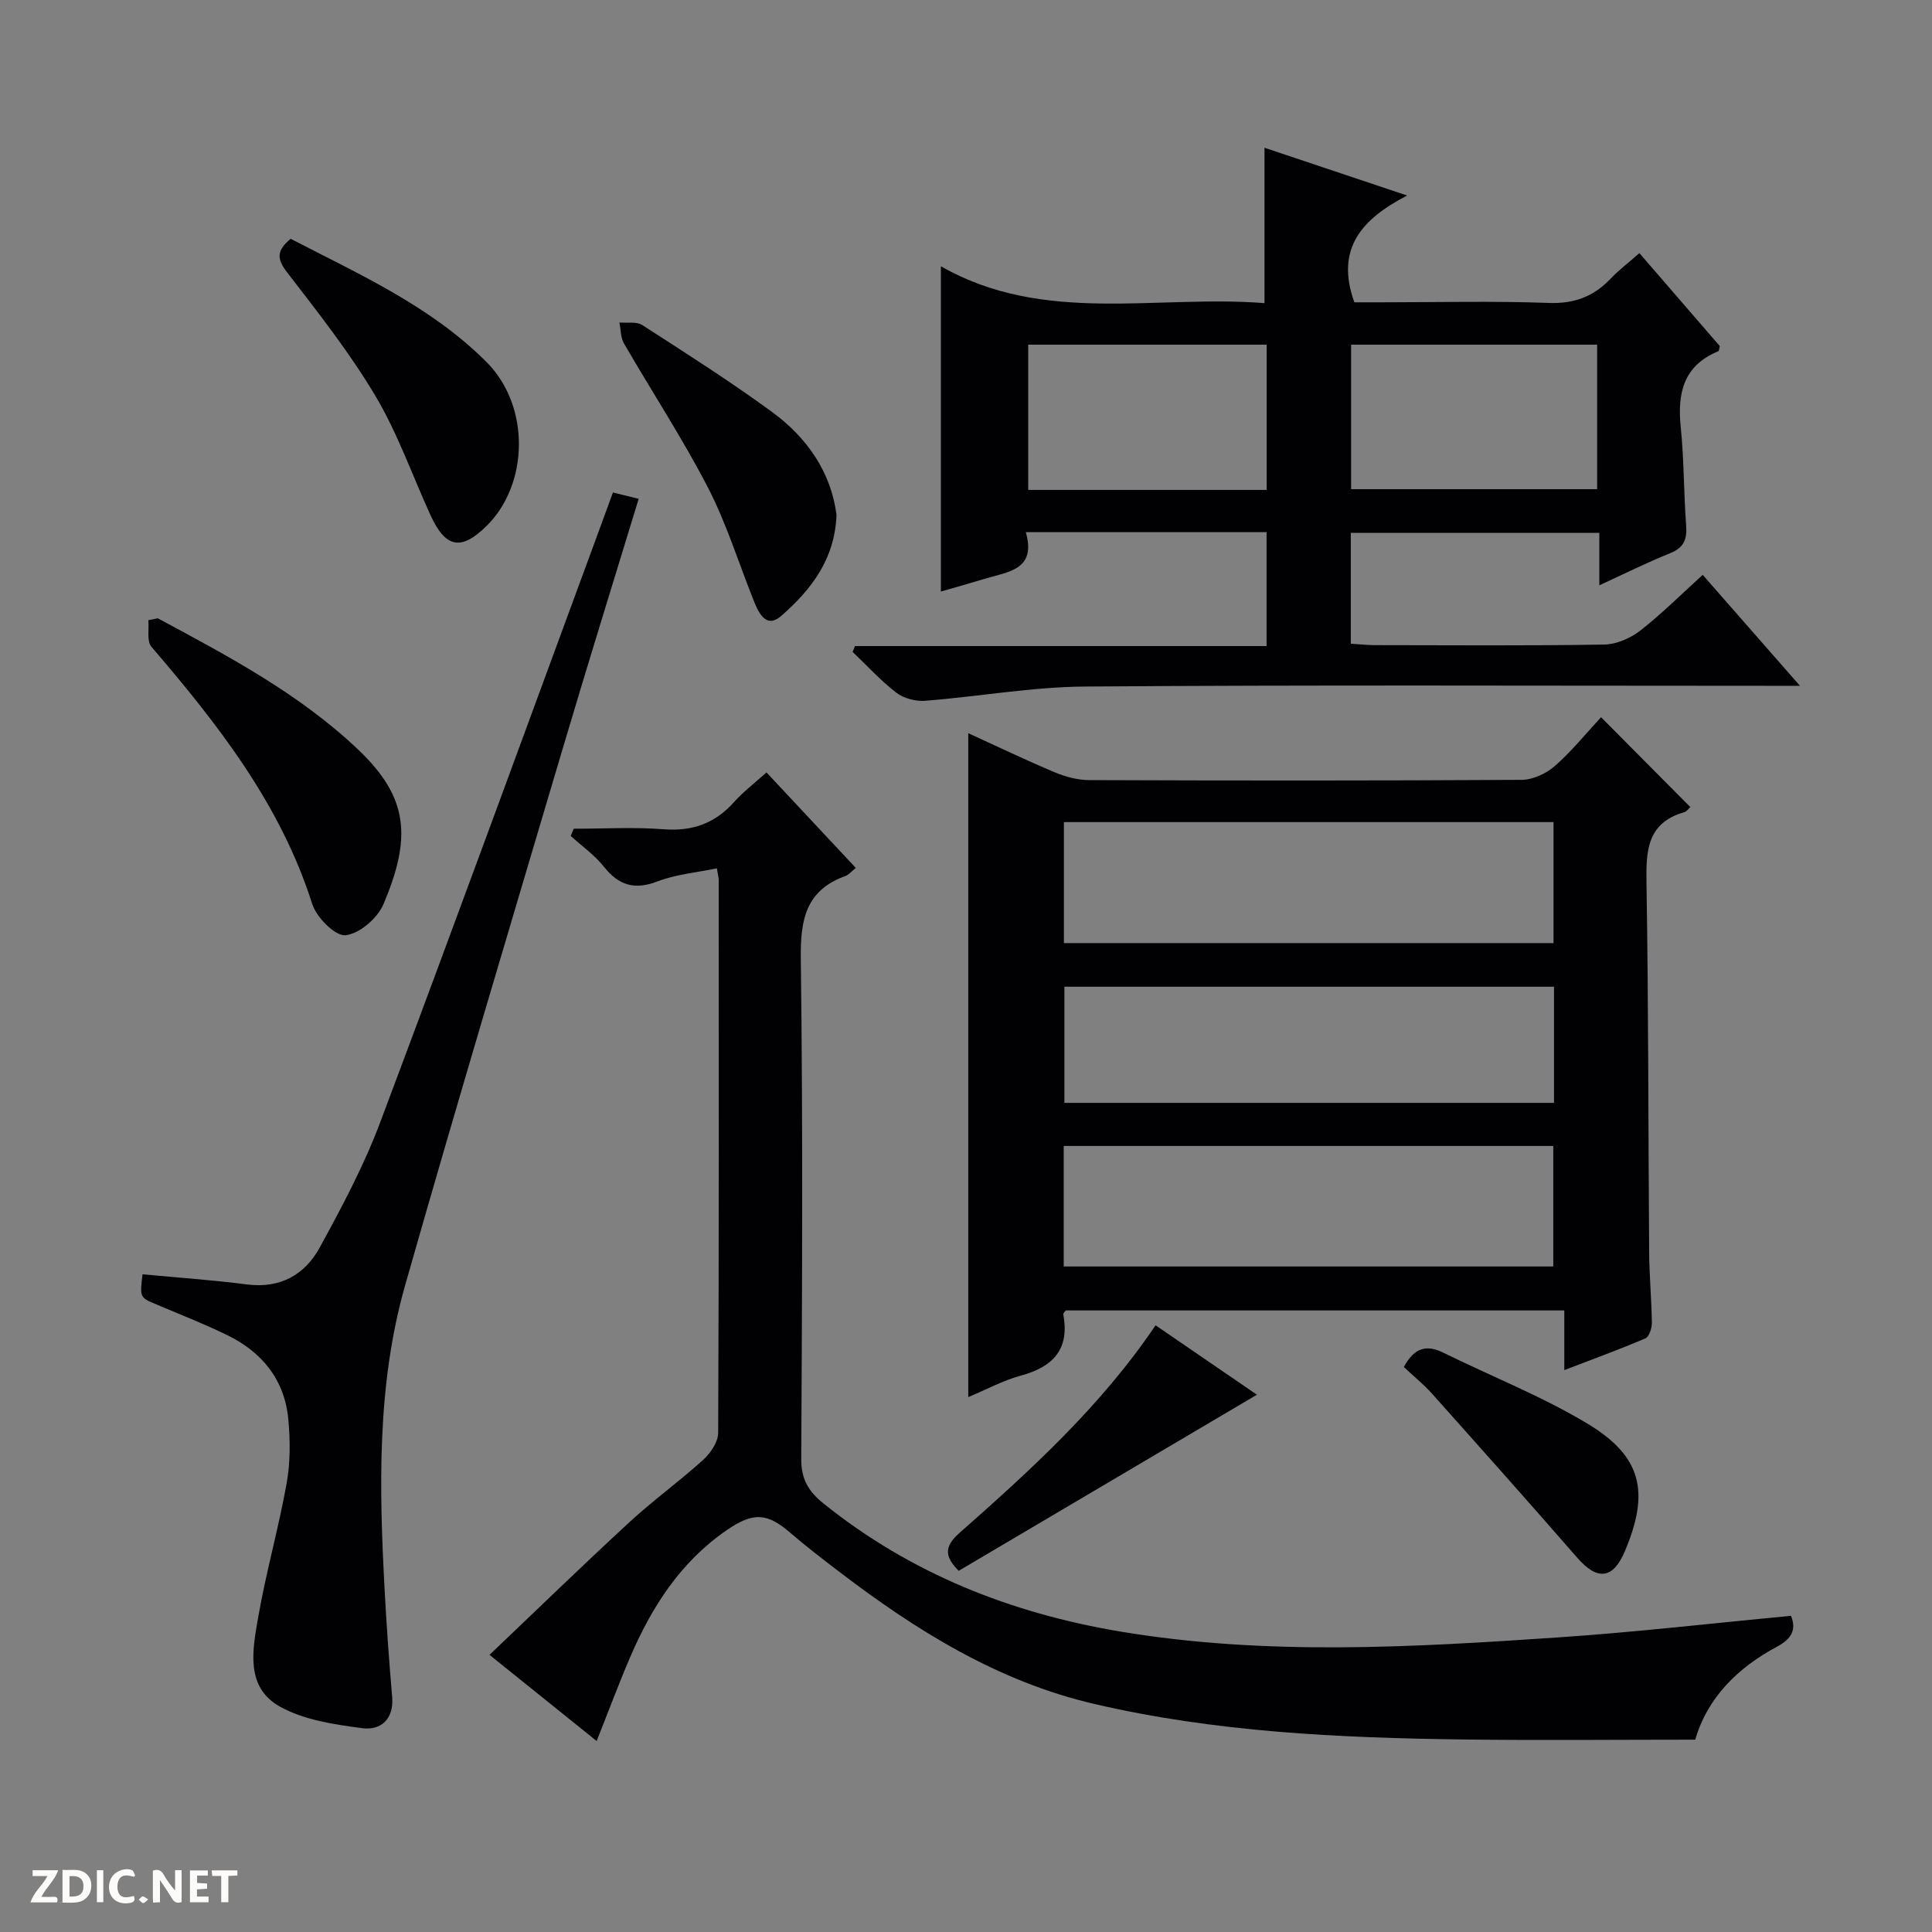
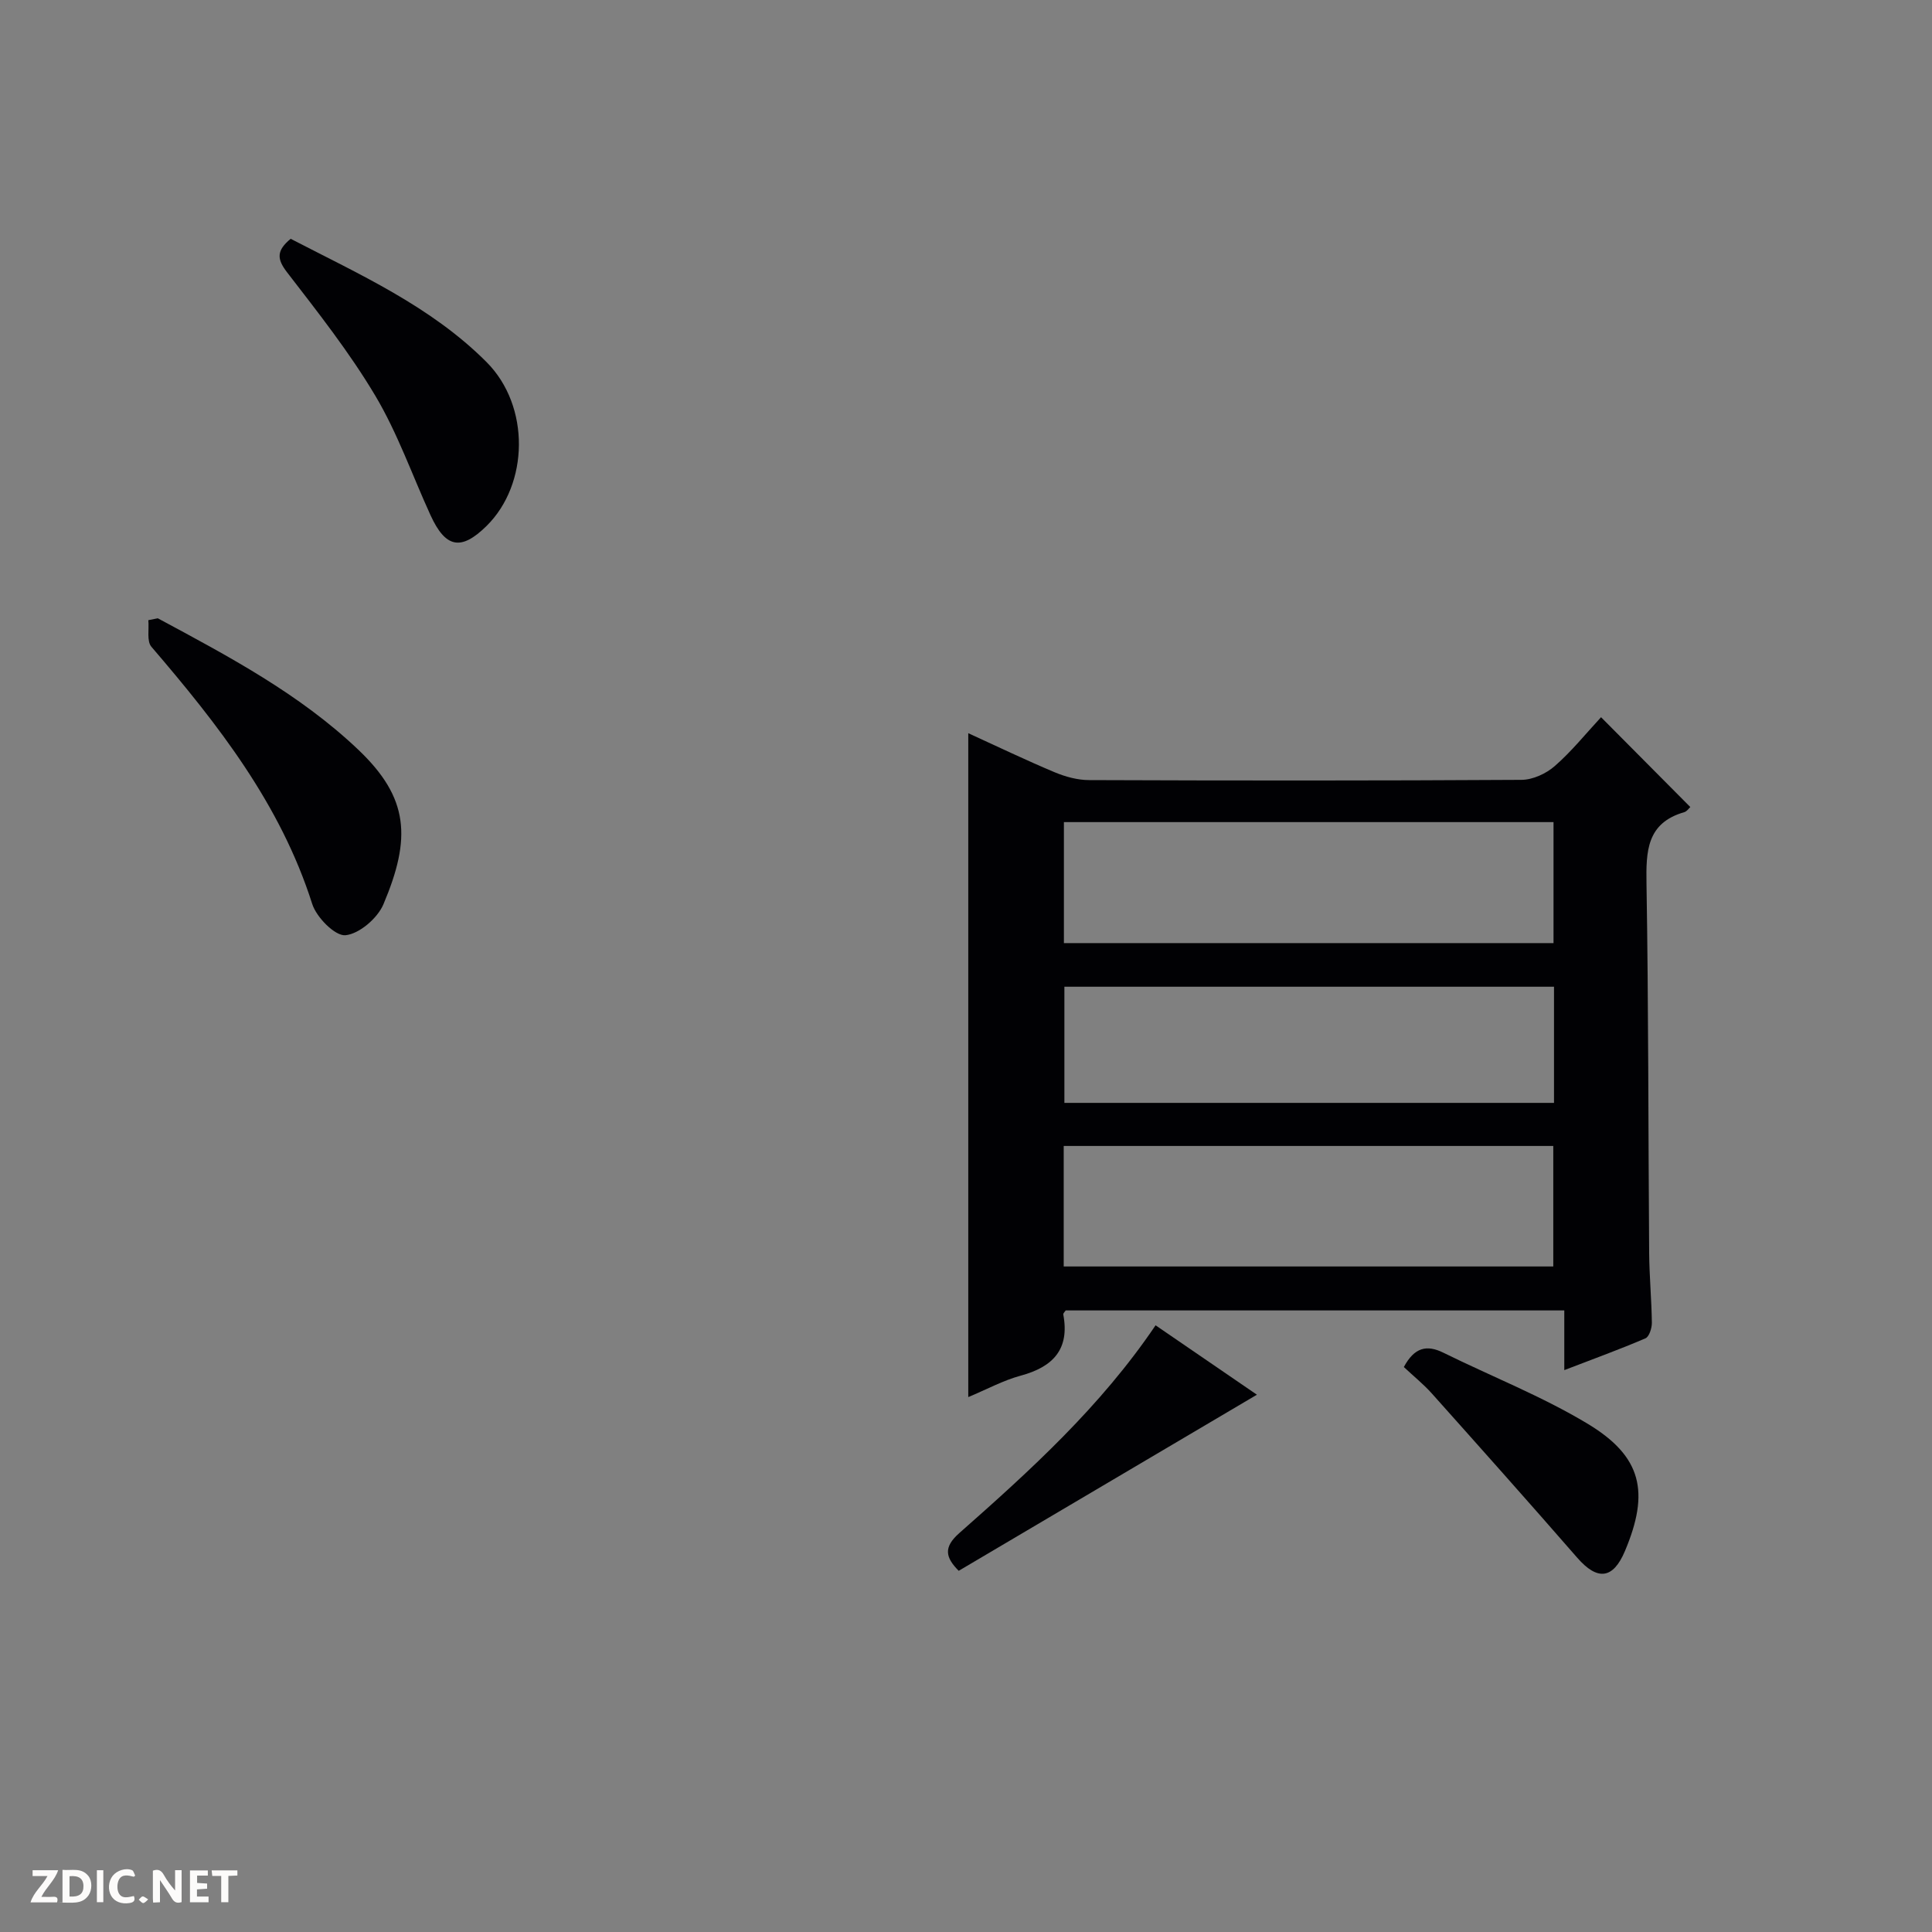
<svg xmlns="http://www.w3.org/2000/svg" enable-background="new 0 0 400 400" viewBox="0 0 400 400">
  <rect x="0" y="0" width="400" height="400" fill="#808080" stroke="none" />
  <path d="m37.59 393.81c-.92.31-1.52.05-2-.78-.7-1.2-1.52-2.34-2.47-3.78v4.59c-.55.03-.95.05-1.41.07-.03-.37-.06-.64-.06-.91 0-1.91 0-3.81 0-5.7 1.13-.41 1.77-.03 2.29.91.62 1.11 1.38 2.14 2.31 3.19v-4.2h1.35v6.61z" fill="#fcfbfa" />
  <path d="m12.94 393.88v-6.75c1.9.19 3.93-.54 5.37 1.29.8 1.01.78 2.88.03 3.97-1.37 1.97-3.4 1.51-6.4 1.49m2.45-1.22c2.04.12 2.92-.58 2.89-2.21-.03-1.51-.98-2.19-2.89-2z" fill="#fcfbfa" />
  <path d="m11.81 393.87h-5.49c.68-2.18 2.47-3.48 3.51-5.45h-3.08v-1.21h5.29c-.71 2.13-2.44 3.48-3.47 5.51.86 0 1.63.04 2.39-.01.79-.05 1.14.21.85 1.16" fill="#fcfbfa" />
  <path d="m39.33 393.86v-6.61h3.7v1.07h-2.22v1.52c.68.04 1.34.09 2.07.13v1.07c-.72.05-1.38.09-2.1.14v1.48h2.4v1.19h-3.85z" fill="#fcfbfa" />
  <path d="m27.71 388.56c-1.15-.3-2.46-.61-3.1.64-.37.73-.41 1.93-.06 2.67.63 1.35 1.99.93 3.17.68.35.94-.01 1.32-.93 1.46-1.62.25-3.05-.27-3.76-1.48-.73-1.24-.6-3.03.31-4.17.88-1.11 2.71-1.7 4-1.16.32.13.44.74.65 1.12-.1.08-.19.16-.28.24" fill="#fcfbfa" />
  <path d="m49.15 387.24v1.07c-.59.02-1.17.05-1.87.08v5.44h-1.48v-5.44h-1.85c-.05-.4-.08-.73-.13-1.15z" fill="#fcfbfa" />
  <path d="m20.06 387.21h1.33v6.62h-1.33z" fill="#fcfbfa" />
  <path d="m30.68 393.25c-.39.38-.8.79-1.05.76-.32-.05-.6-.45-.9-.7.26-.24.51-.64.8-.67.29-.04.62.3 1.15.61" fill="#fcfbfa" />
  <g fill="#010104">
    <path d="m331.48 148.49c6.65 6.69 12.49 12.57 18.48 18.6-.29.26-.7.9-1.25 1.06-7.78 2.24-7.93 8.07-7.82 14.8.42 25.49.36 50.99.55 76.48.04 4.81.5 9.62.56 14.44.01 1.1-.55 2.88-1.33 3.22-5.29 2.27-10.72 4.24-16.8 6.58 0-4.57 0-8.32 0-12.36-34.75 0-68.99 0-103.23 0-.19.3-.54.6-.5.82 1.36 7.22-2.11 10.87-8.8 12.68-3.63.98-7.02 2.84-10.87 4.44 0-45.89 0-91.37 0-137.45 5.96 2.72 11.86 5.56 17.89 8.09 2.23.93 4.75 1.62 7.14 1.62 29.83.11 59.66.13 89.5-.05 2.33-.01 5.1-1.28 6.89-2.85 3.48-3.03 6.42-6.7 9.59-10.12zm-111.21 21.72v25.05h101.37c0-8.56 0-16.79 0-25.05-33.93 0-67.51 0-101.37 0zm-.04 92h101.36c0-8.61 0-16.84 0-24.95-33.98 0-67.55 0-101.36 0zm101.51-33.87c0-8.37 0-16.13 0-24.05-33.96 0-67.65 0-101.37 0v24.05z" />
-     <path d="m123.53 360.46c-7.21-5.79-14.03-11.29-22.18-17.84 9.93-9.45 19.34-18.6 28.99-27.49 4.89-4.51 10.32-8.42 15.25-12.89 1.52-1.38 3.1-3.71 3.1-5.61.17-38.15.12-76.31.11-114.47 0-.48-.15-.97-.38-2.38-4.17.87-8.45 1.23-12.3 2.71-4.79 1.84-8.02.8-11.11-3.07-1.92-2.41-4.54-4.25-6.85-6.35.21-.5.42-.99.63-1.49 6.21 0 12.44-.37 18.61.11 5.96.46 10.64-1.22 14.58-5.64 1.87-2.09 4.15-3.82 6.71-6.13 6.19 6.62 12.25 13.1 18.49 19.77-.86.69-1.41 1.41-2.13 1.67-8.3 2.99-9.36 9.14-9.25 17.23.45 34.48.27 68.98.09 103.47-.02 4.16 1.46 6.68 4.55 9.17 18.08 14.57 38.91 22.78 61.55 26.57 30.1 5.03 60.37 3.26 90.58 1.21 16.02-1.08 31.99-2.94 48.24-4.47 1.1 2.72.27 4.69-2.85 6.36-8.2 4.37-14.46 10.6-16.98 19.28-16.24 0-32.19.17-48.14-.04-25.61-.34-51.16-1.51-76.26-7.35-20.07-4.67-37.02-15.29-53.11-27.59-3.3-2.53-6.61-5.06-9.76-7.78-4.83-4.18-7.69-4.45-13.29-.59-9.53 6.56-15.5 15.88-19.96 26.28-2.35 5.47-4.43 11.07-6.93 17.35z" />
-     <path d="m194.8 122.47c0-22.47 0-44.48 0-67.34 21.28 12.15 44.54 5.86 67 7.63 0-11.13 0-21.49 0-32.17 9.31 3.12 18.83 6.31 29.53 9.89-9.32 4.84-14.93 10.93-10.93 22.11h5.76c11.49 0 23-.3 34.48.13 5.31.2 9.3-1.33 12.83-5.03 1.7-1.79 3.7-3.3 5.95-5.28 5.71 6.6 11.21 12.96 16.65 19.25-.14.5-.15 1-.33 1.07-7.2 2.96-8.48 8.65-7.76 15.69.69 6.77.61 13.61 1.12 20.4.21 2.87-.49 4.58-3.32 5.72-4.75 1.91-9.35 4.21-14.66 6.64 0-3.83 0-7.19 0-10.86-17.42 0-34.3 0-51.45 0v22.95c1.75.11 3.35.29 4.95.3 15.83.02 31.65.14 47.48-.12 2.52-.04 5.41-1.28 7.44-2.85 4.46-3.46 8.47-7.49 12.99-11.58 6.42 7.33 12.83 14.64 20.13 22.97-2.69 0-4.37 0-6.06 0-47.31 0-94.62-.2-141.93.15-11.06.08-22.1 2.09-33.17 2.95-1.95.15-4.4-.5-5.93-1.68-3.25-2.5-6.05-5.59-9.04-8.44.16-.4.31-.81.47-1.21h85.23c0-8.29 0-15.84 0-23.58-16.57 0-32.85 0-49.85 0 2.27 7.84-3.73 8.2-8.56 9.67-3.01.92-6.04 1.76-9.02 2.62zm135.87-21.19c0-10.26 0-20.03 0-29.92-17.13 0-33.99 0-50.94 0v29.92zm-68.42.15c0-10.38 0-20.25 0-30.07-16.7 0-33.07 0-49.37 0v30.07z" />
-     <path d="m29.51 263.83c7.43.7 14.55 1.19 21.62 2.1 6.87.88 11.96-1.99 15.04-7.6 4.61-8.41 9.16-16.97 12.53-25.92 15.59-41.47 30.77-83.1 46.09-124.67.68-1.84 1.34-3.68 2.11-5.78 1.86.46 3.41.85 5.33 1.32-5.25 17.22-10.51 34.11-15.54 51.08-11.03 37.21-22.18 74.38-32.8 111.7-5.9 20.73-5.39 42.1-4.24 63.41.39 7.29.92 14.58 1.54 21.86.4 4.66-2.41 6.97-6.19 6.47-5.82-.76-12.08-1.69-17.07-4.48-7.22-4.04-5.63-11.85-4.47-18.5 1.61-9.29 4.22-18.4 5.88-27.68.78-4.36.77-8.99.34-13.42-.79-8.1-5.45-13.8-12.64-17.3-4.77-2.32-9.72-4.27-14.61-6.33-3.48-1.46-3.5-1.41-2.92-6.26z" />
+     <path d="m29.51 263.83z" />
    <path d="m32.67 128.01c14.62 7.86 29.32 15.63 41.5 27.2 10.52 10 11.01 18.32 5.21 32.02-1.22 2.88-5 6.13-7.86 6.4-2.14.2-6-3.7-6.88-6.48-6.57-20.66-19.5-37.16-33.29-53.24-1-1.16-.46-3.64-.64-5.51.65-.13 1.3-.26 1.96-.39z" />
    <path d="m60.18 49.44c14.16 7.34 29 13.94 40.55 25.52 9.12 9.14 8.75 25.3.02 33.92-5.27 5.2-8.49 4.61-11.61-2.2-3.79-8.28-6.82-17-11.45-24.77-5.34-8.97-11.88-17.26-18.27-25.55-2.12-2.76-2.19-4.48.76-6.92z" />
-     <path d="m173.19 106.59c-.34 9.33-5.41 15.63-11.4 20.89-3.36 2.95-4.89-.94-6-3.78-3.03-7.67-5.52-15.63-9.3-22.92-5.27-10.15-11.57-19.76-17.3-29.67-.71-1.22-.65-2.88-.95-4.33 1.59.14 3.53-.26 4.72.51 9.06 5.84 18.18 11.64 26.88 18 7.32 5.35 12.23 12.55 13.35 21.3z" />
    <path d="m290.65 283.03c2.19-4.08 4.74-4.67 8.2-2.96 9.95 4.91 20.38 9 29.85 14.7 11.27 6.79 12.87 14.17 7.72 26.37-2.46 5.83-5.7 6.16-9.88 1.36-9.93-11.4-19.99-22.69-30.06-33.96-1.76-1.97-3.84-3.64-5.83-5.51z" />
    <path d="m239.25 274.39c7.52 5.15 14.62 10.01 20.98 14.37-20.51 12.12-41.12 24.29-61.74 36.46-2.74-2.77-3.22-4.85.11-7.8 14.69-12.97 29.22-26.13 40.65-43.03z" />
  </g>
</svg>